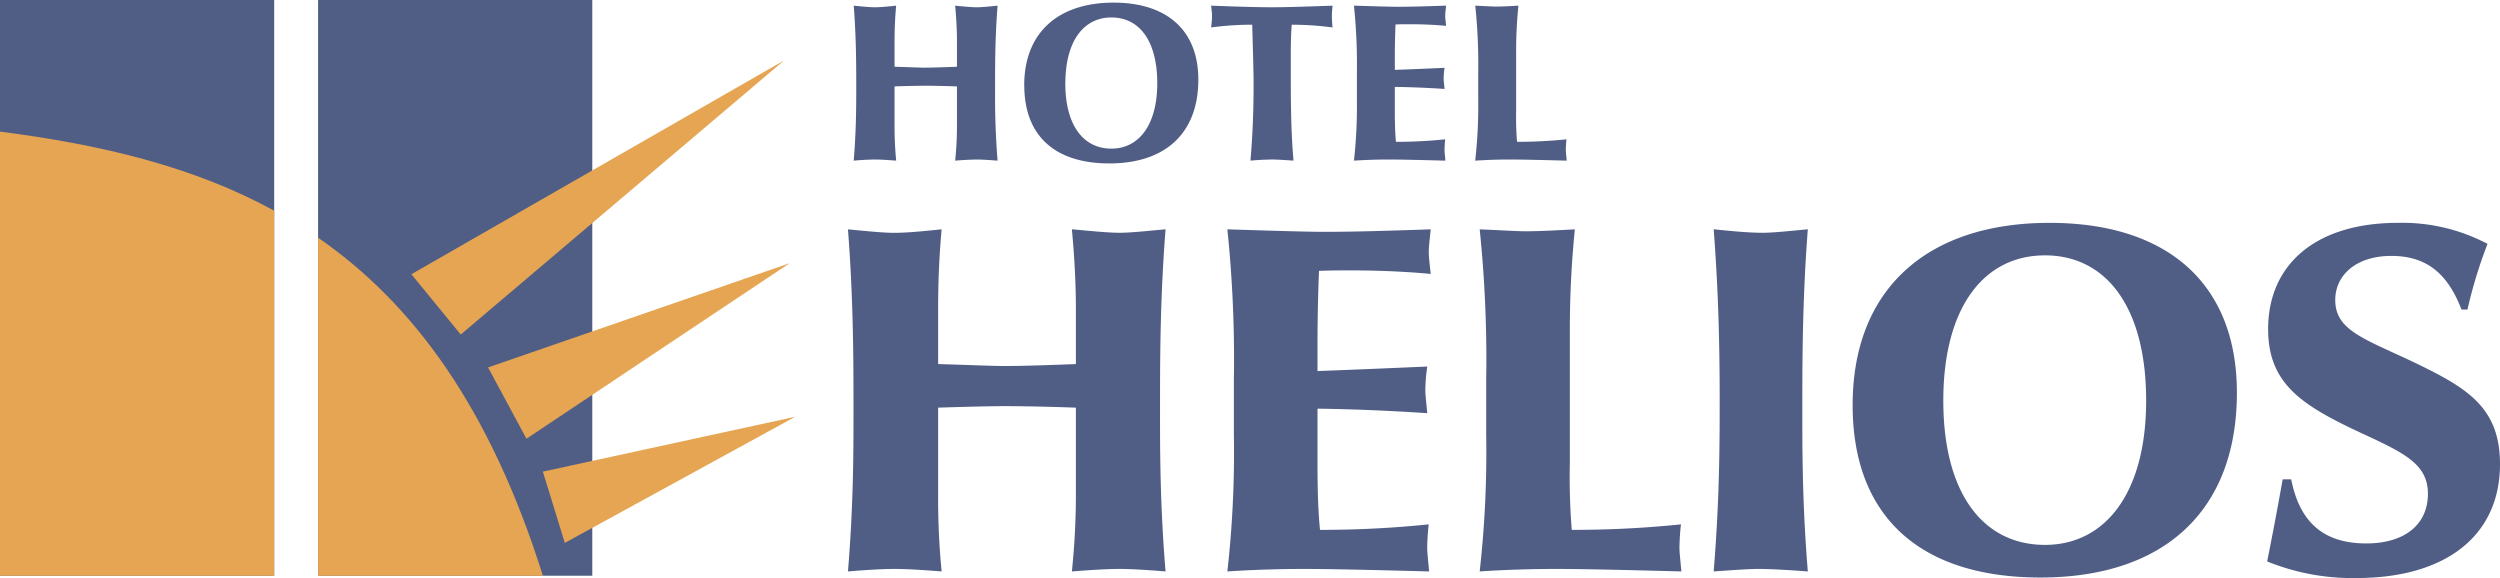
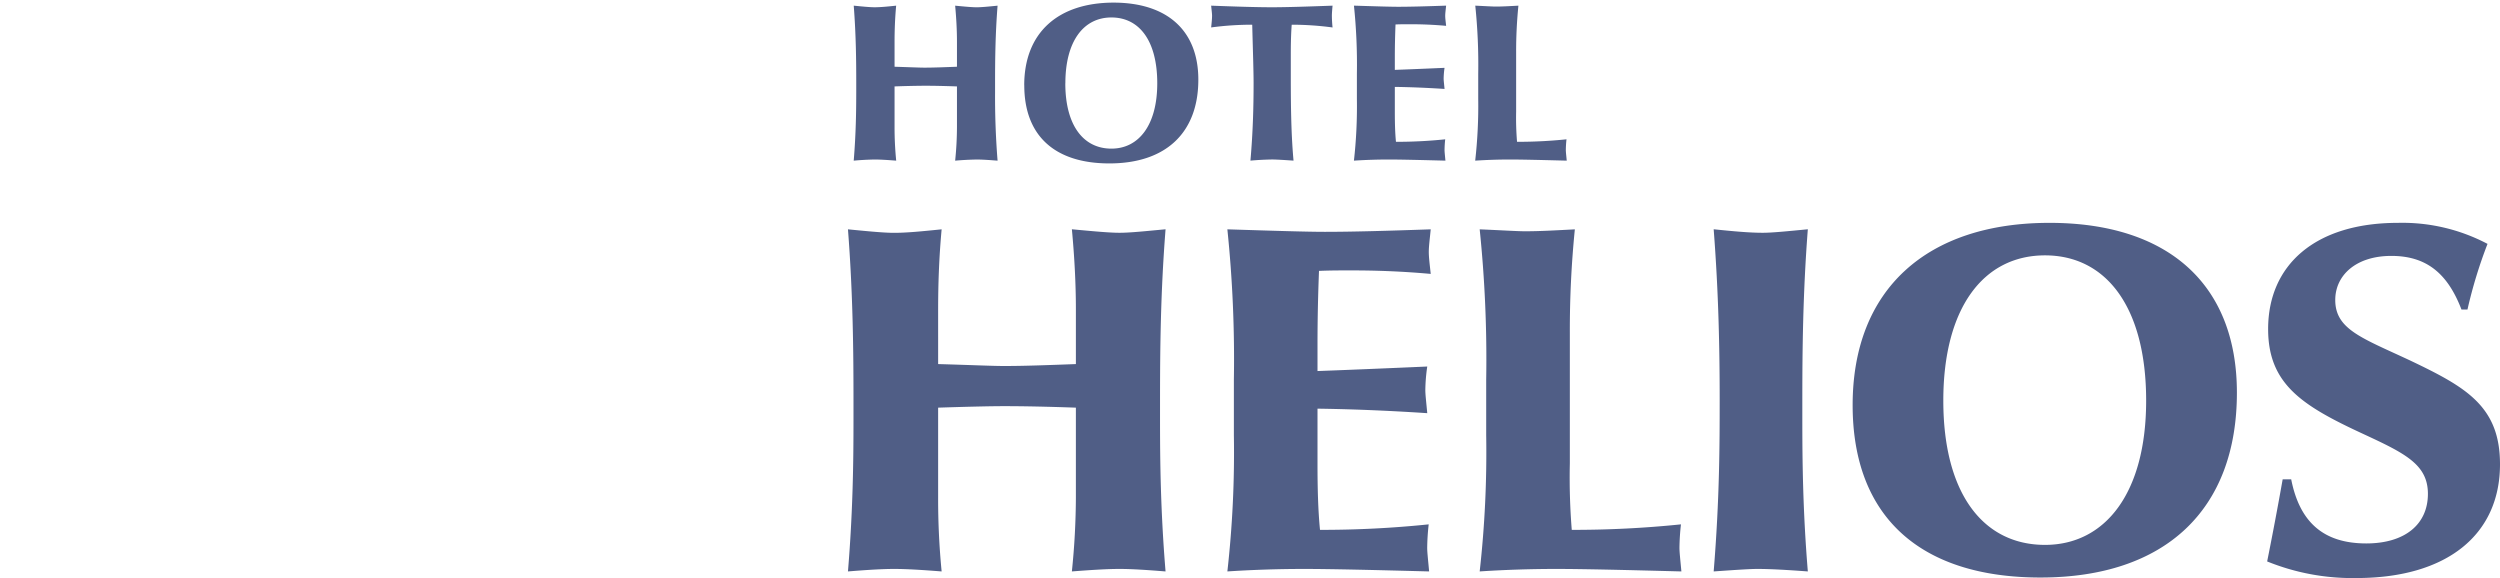
<svg xmlns="http://www.w3.org/2000/svg" width="129.835" height="30.02" viewBox="0 0 129.835 30.02">
  <g id="helios-hotel" transform="translate(0)">
-     <path id="Path_34705" data-name="Path 34705" d="M2.835,74.75h14.24v29.9H2.835Zm16.519,0H33.595v29.9H19.354Z" transform="translate(-2.835 -74.75)" fill="#505e86" fill-rule="evenodd" />
-     <path id="Path_34706" data-name="Path 34706" d="M31.031,100.625l13.1-2.848-11.963,6.55-1.139-3.7Zm-2.848-5.411L43.847,89.8,30.176,98.916l-1.993-3.7ZM24.2,90.373,43.563,79.265l-16.8,14.24L24.2,90.373ZM2.835,82.968c5.236.671,10.033,1.806,14.24,4.105v18.964H2.835Zm16.519,5.508c4.941,3.417,8.93,8.824,11.677,17.561H19.354V88.476Z" transform="translate(-2.835 -76.132)" fill="#e5a552" fill-rule="evenodd" />
    <path id="Path_34707" data-name="Path 34707" d="M66.29,104.489c.963-.078,1.769-.13,2.394-.13.65,0,1.457.051,2.471.13a38.73,38.73,0,0,1-.182-3.876v-4.63q2.38-.077,3.434-.078c1.014,0,2.263.026,3.72.078v4.63a38.56,38.56,0,0,1-.208,3.876c1.015-.078,1.821-.13,2.471-.13.625,0,1.4.051,2.394.13-.26-3.147-.287-5.748-.287-7.855V95.619c0-2.628.026-5.593.287-8.9-1.067.1-1.847.182-2.394.182-.521,0-1.353-.078-2.471-.182.13,1.4.208,2.784.208,4.163V93.72c-1.4.052-2.653.1-3.72.1-.6,0-1.743-.052-3.434-.1V90.885c0-1.379.052-2.758.182-4.163-.988.1-1.795.182-2.471.182-.521,0-1.327-.078-2.394-.182.26,3.356.287,6.321.287,8.9v1.015C66.577,98.741,66.55,101.342,66.29,104.489Zm19.7,0q1.975-.128,3.954-.13c1.352,0,3.538.051,6.528.13-.051-.572-.1-.988-.1-1.222a11.787,11.787,0,0,1,.078-1.223,54.123,54.123,0,0,1-5.645.286c-.1-1.015-.13-2.159-.13-3.46V96.035q2.77.04,5.7.235c-.052-.573-.1-.963-.1-1.2a9.121,9.121,0,0,1,.1-1.223q-3.551.156-5.7.235V92.705q0-1.873.078-3.824c.546-.026,1.119-.026,1.691-.026,1.327,0,2.68.052,4.111.182-.052-.494-.1-.858-.1-1.144s.052-.677.1-1.171c-2.237.078-4.084.13-5.489.13-.911,0-2.6-.052-5.072-.13a65.487,65.487,0,0,1,.338,7.8v2.888A55.406,55.406,0,0,1,85.994,104.489Zm13.1,0q1.974-.128,3.954-.13c1.353,0,3.538.051,6.529.13-.052-.572-.1-.988-.1-1.222a11.813,11.813,0,0,1,.078-1.223,54.629,54.629,0,0,1-5.671.286,33.978,33.978,0,0,1-.1-3.46V92.081a52.454,52.454,0,0,1,.26-5.358c-.988.052-1.82.1-2.575.1-.417,0-1.2-.052-2.367-.1a65.632,65.632,0,0,1,.338,7.8v2.888a55.528,55.528,0,0,1-.338,7.075Zm12.16,0c1.118-.078,1.872-.13,2.263-.13.677,0,1.561.051,2.627.13-.26-3.147-.286-5.748-.286-7.855V95.619c0-2.575.026-5.54.286-8.9-1.04.1-1.847.182-2.341.182-.7,0-1.535-.078-2.549-.182.26,3.356.312,6.321.312,8.9C111.561,97.752,111.561,100.692,111.25,104.489Zm7.217-8.637c0,5.775,3.486,8.953,9.756,8.953,6.477,0,10.2-3.516,10.2-9.6,0-5.645-3.59-8.819-9.729-8.819C122.343,86.384,118.467,89.818,118.467,95.852Zm4.709-.234c0-4.813,2.081-7.544,5.28-7.544,3.174,0,5.254,2.68,5.254,7.544,0,4.813-2.133,7.492-5.254,7.492C125.256,103.11,123.176,100.457,123.176,95.618Zm16.816,8.351a11.782,11.782,0,0,0,4.63.863c4.734,0,7.465-2.268,7.465-5.909,0-3.018-1.769-4.006-4.656-5.385-2.5-1.171-3.9-1.612-3.9-3.147,0-1.274,1.066-2.289,2.913-2.289,1.8,0,2.913.884,3.642,2.784h.312a24.309,24.309,0,0,1,1.041-3.408,9.471,9.471,0,0,0-4.657-1.092c-4.292,0-6.737,2.185-6.737,5.515,0,2.861,1.769,3.98,4.916,5.437,2.185,1.015,3.382,1.587,3.382,3.122,0,1.587-1.2,2.575-3.2,2.575-2.211,0-3.46-1.092-3.9-3.33H140.8q-.378,2.138-.806,4.267Zm-73.4-20.814q.541-.05,1.084-.059c.294,0,.66.024,1.119.059A17.489,17.489,0,0,1,68.71,81.4V79.3q.778-.029,1.556-.035c.46,0,1.026.012,1.685.035v2.1a17.488,17.488,0,0,1-.094,1.756q.558-.05,1.119-.059c.283,0,.636.024,1.084.059q-.141-1.776-.13-3.559v-.459c0-1.19.012-2.534.13-4.031-.483.047-.837.083-1.084.083s-.613-.035-1.119-.083c.059.636.094,1.261.094,1.886v1.285c-.636.024-1.2.047-1.685.047-.271,0-.79-.024-1.556-.047V76.992c0-.625.024-1.249.083-1.886-.448.047-.813.083-1.119.083-.236,0-.6-.035-1.084-.083.118,1.521.13,2.864.13,4.031V79.6C66.718,80.552,66.707,81.73,66.589,83.155Zm8.855-3.912c0,2.616,1.58,4.056,4.419,4.056,2.935,0,4.62-1.593,4.62-4.351,0-2.557-1.626-4-4.408-4C77.2,74.953,75.444,76.509,75.444,79.243Zm2.134-.106c0-2.181.942-3.418,2.392-3.418s2.38,1.214,2.38,3.418c0,2.181-.967,3.394-2.38,3.394C78.52,82.532,77.578,81.33,77.578,79.137Zm13.876-2.9a6.013,6.013,0,0,1-.035-.613c0-.105.012-.271.035-.518-1.32.047-2.369.083-3.147.083-.813,0-1.874-.035-3.158-.083.024.247.047.413.047.518,0,.177-.024.389-.047.613a15.932,15.932,0,0,1,2.133-.142c.035,1.367.071,2.392.071,3.04,0,1.226-.035,2.557-.164,4.019q.558-.05,1.119-.059c.223,0,.6.024,1.119.059-.142-1.567-.142-3.194-.142-4.914v-.483c0-.437,0-1,.047-1.662A15.866,15.866,0,0,1,91.454,76.238Zm1.112,6.918q.895-.058,1.792-.059c.613,0,1.6.024,2.958.059-.023-.259-.046-.448-.046-.554a5.332,5.332,0,0,1,.035-.554,24.435,24.435,0,0,1-2.558.13c-.046-.459-.059-.979-.059-1.568V79.325q1.255.018,2.582.106c-.024-.26-.047-.436-.047-.542a4.238,4.238,0,0,1,.047-.554q-1.609.071-2.582.106v-.625q0-.848.036-1.733c.247-.012.506-.012.766-.012.6,0,1.214.024,1.862.083-.023-.224-.047-.389-.047-.519s.024-.306.047-.53c-1.013.035-1.85.059-2.487.059-.412,0-1.178-.024-2.3-.059a29.649,29.649,0,0,1,.153,3.536V79.95a25.216,25.216,0,0,1-.154,3.206Zm6.3,0q.894-.058,1.791-.059c.613,0,1.6.024,2.959.059-.024-.259-.047-.448-.047-.554a5.334,5.334,0,0,1,.035-.554,24.642,24.642,0,0,1-2.569.13,15.277,15.277,0,0,1-.047-1.568V77.534a23.743,23.743,0,0,1,.118-2.428c-.448.024-.824.047-1.167.047-.189,0-.542-.024-1.073-.047a29.645,29.645,0,0,1,.153,3.536V79.95A25.345,25.345,0,0,1,98.865,83.155Z" transform="translate(-22.252 -74.812)" fill="#505e86" fill-rule="evenodd" />
  </g>
</svg>